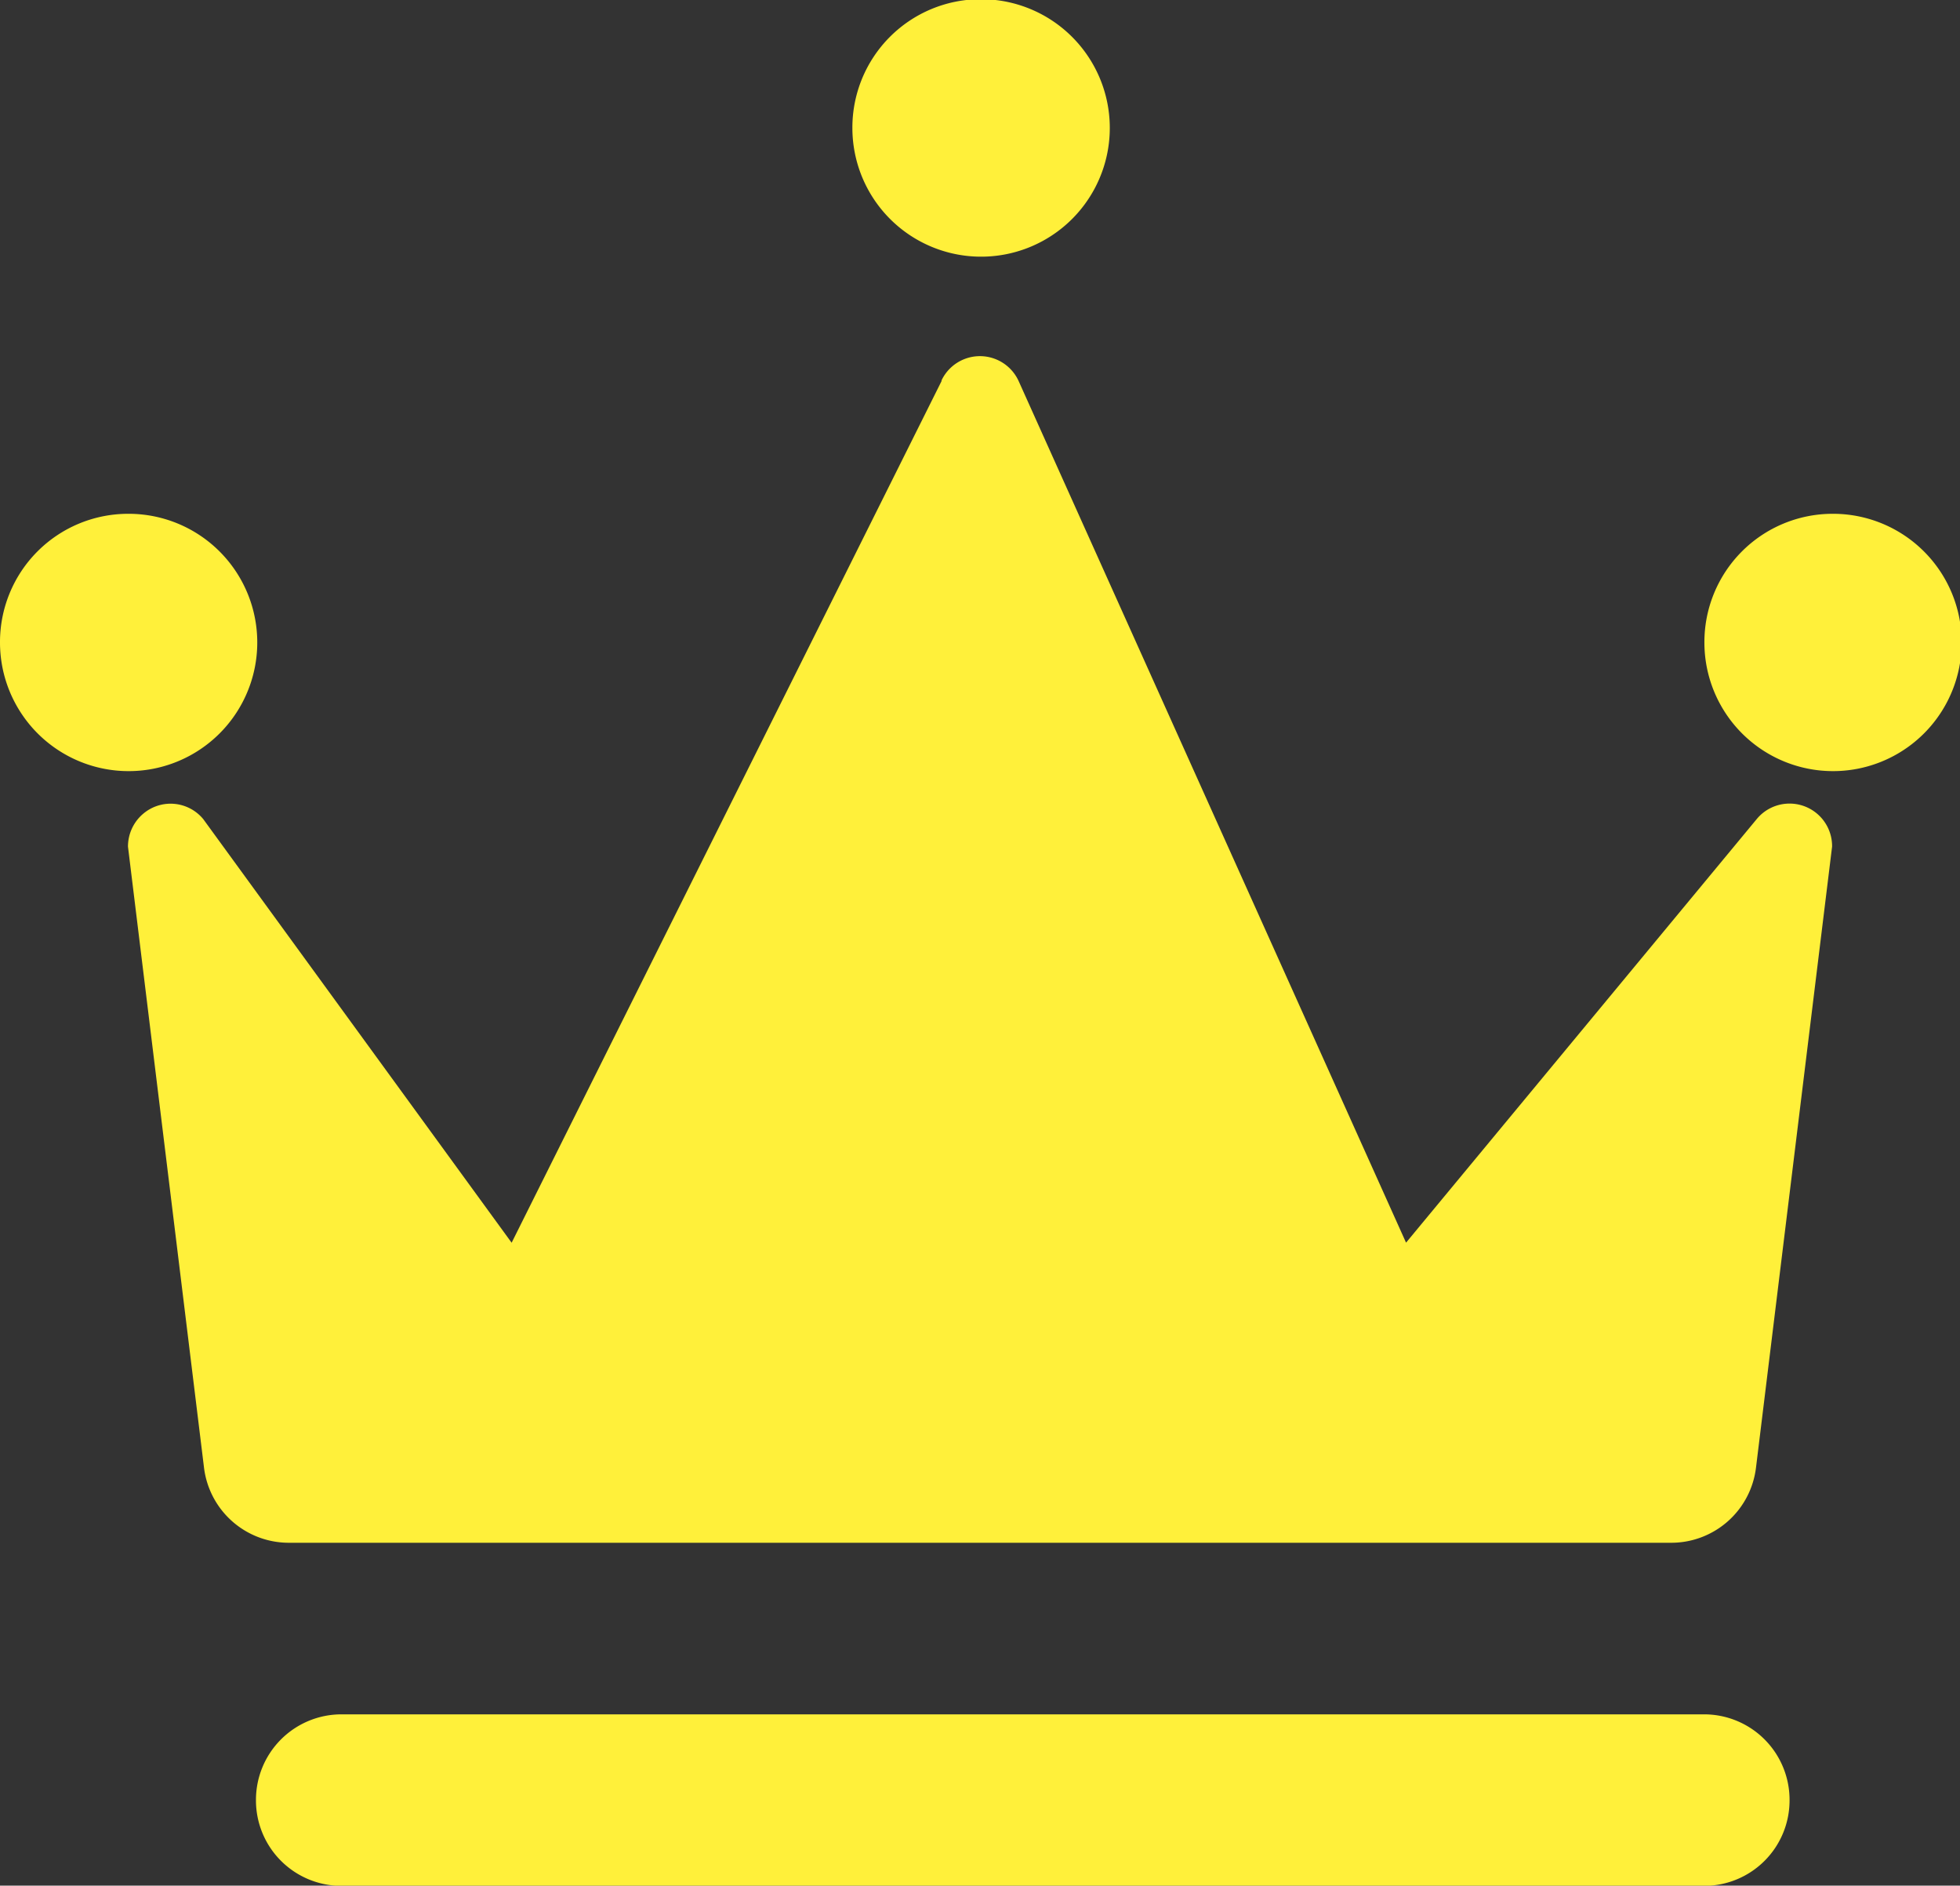
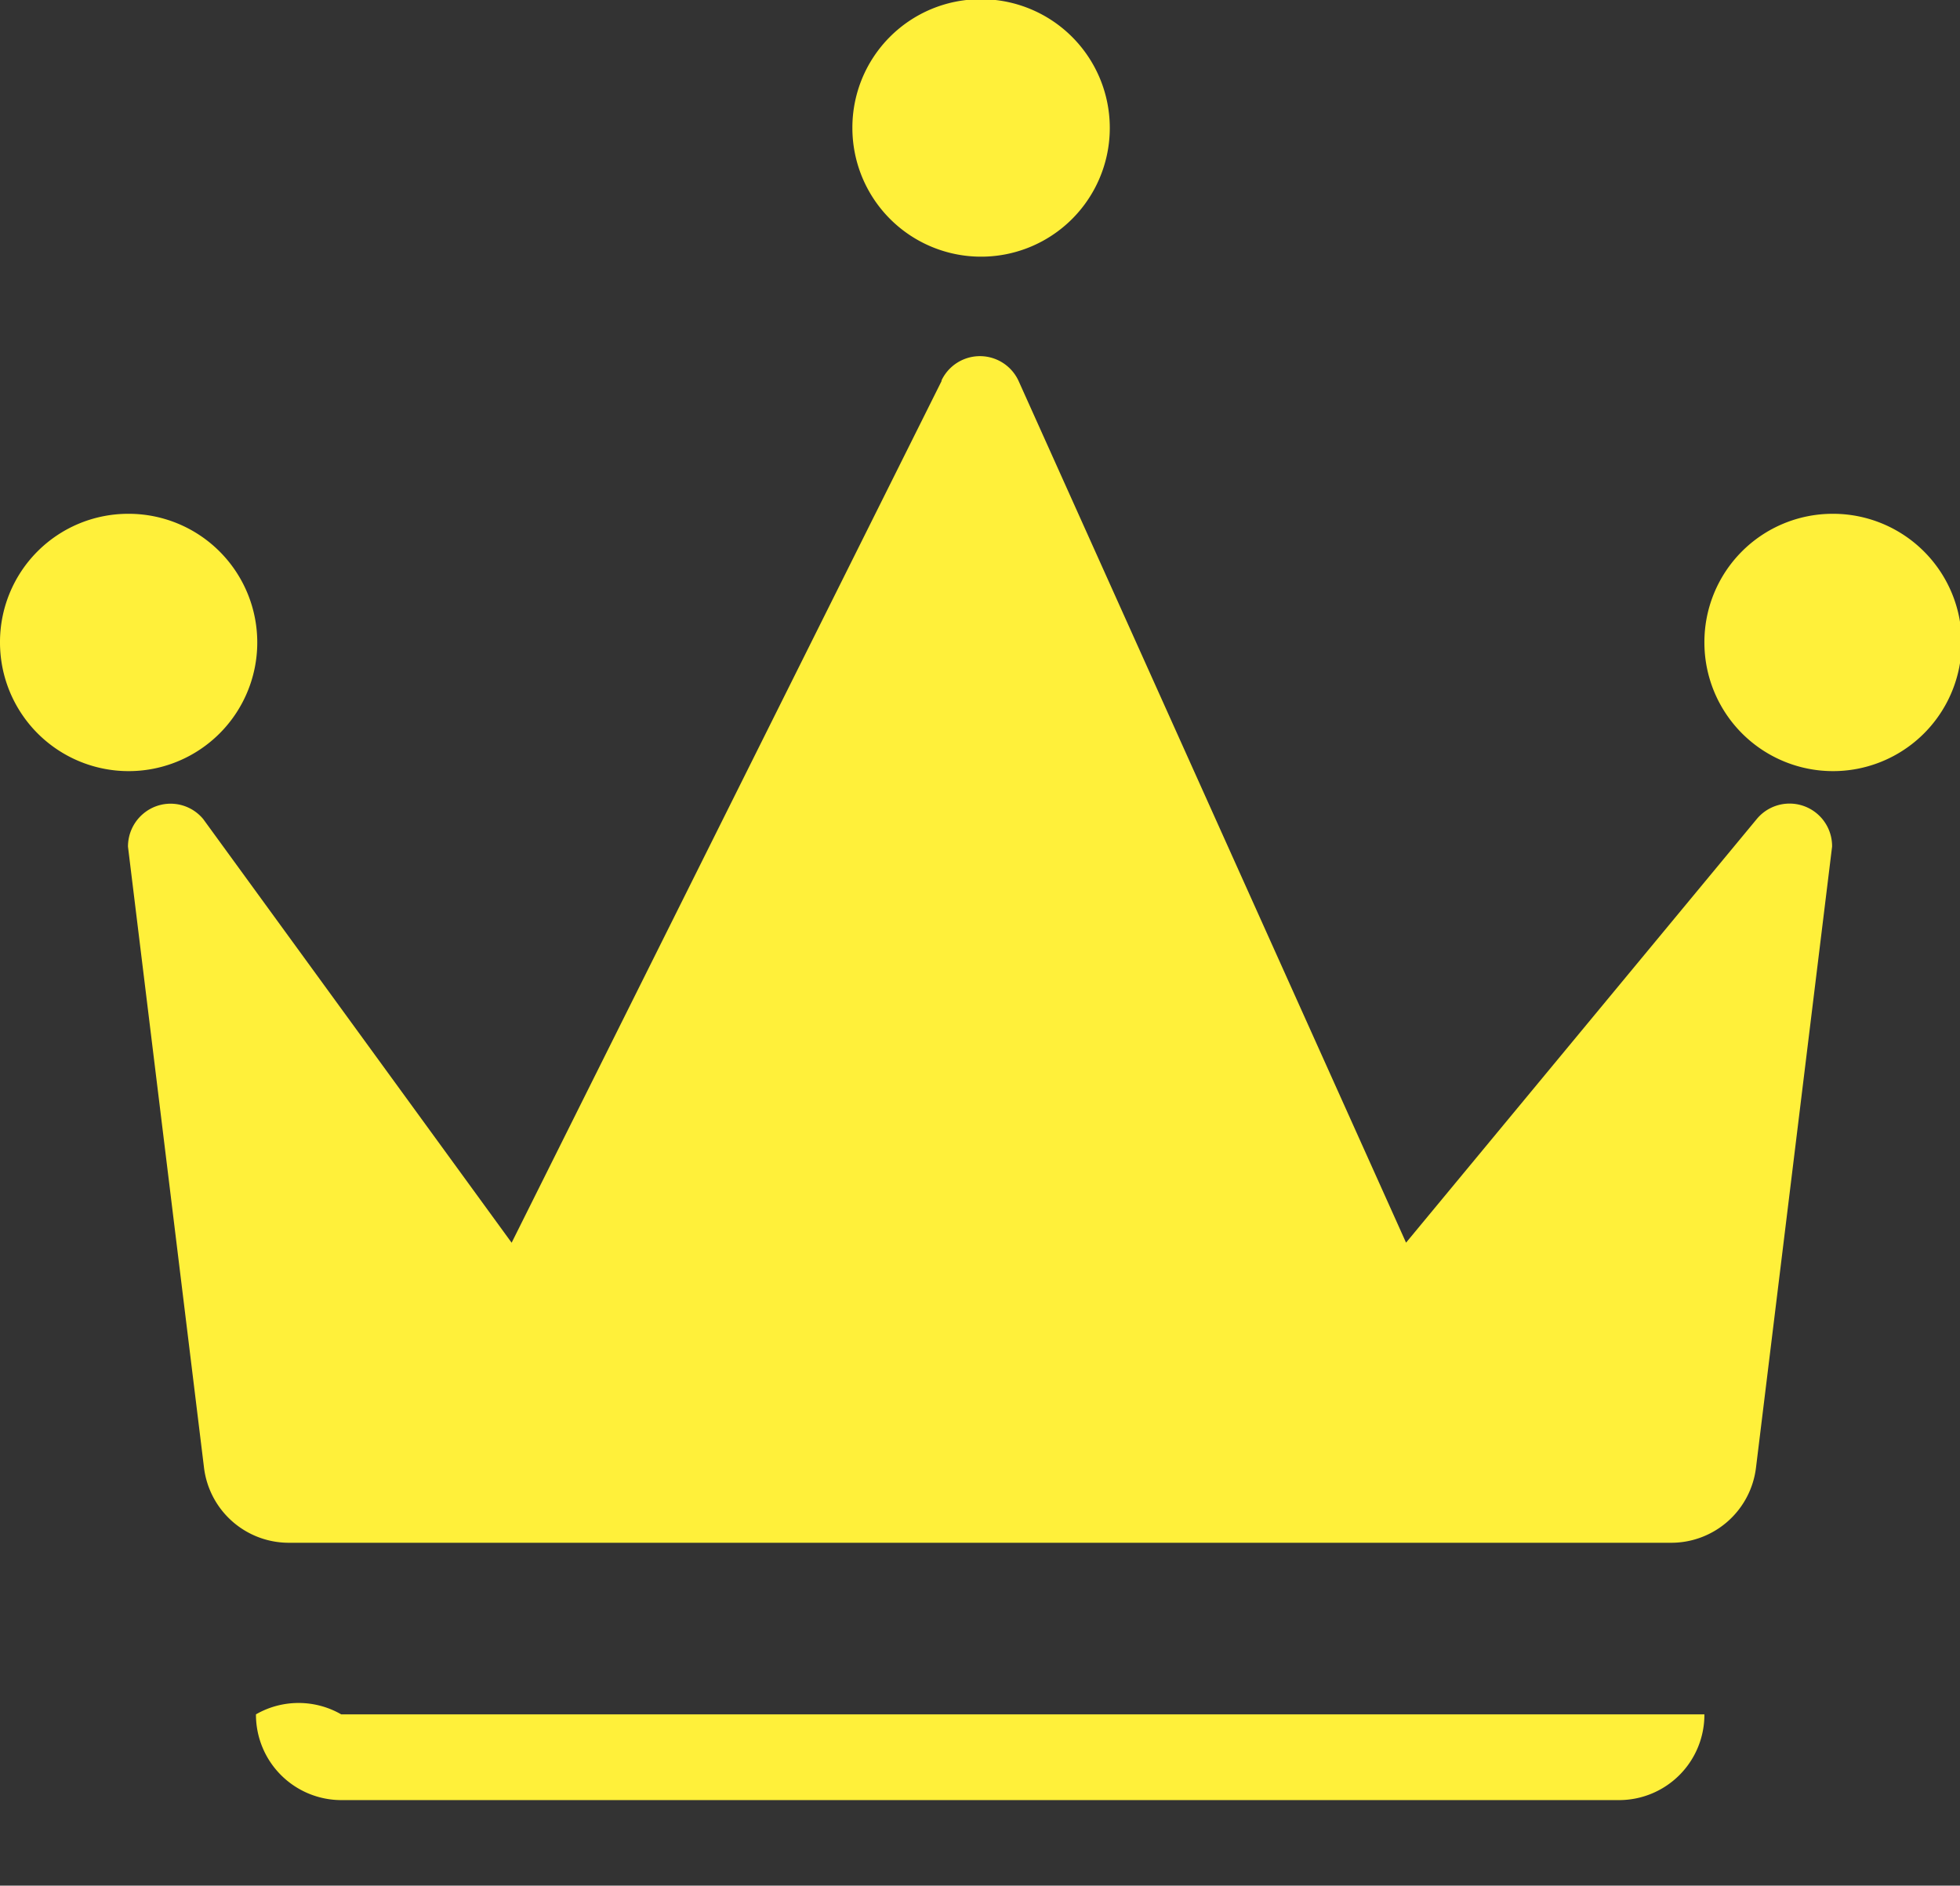
<svg xmlns="http://www.w3.org/2000/svg" width="27" height="25.969" viewBox="0 0 27 25.969">
  <rect x="0" y="0" width="27" height="25.969" fill="#333333" stroke="none" />
  <defs>
    <style>
      .cls-1 {
        fill: #fff03a;
        fill-rule: evenodd;
      }
    </style>
  </defs>
-   <path id="icn_h_ranking" class="cls-1" d="M441.7,940.579h18.779a1.177,1.177,0,0,1,1.173,1.181h0a1.176,1.176,0,0,1-1.173,1.181H441.7a1.177,1.177,0,0,1-1.174-1.181h0A1.178,1.178,0,0,1,441.7,940.579Zm8.273-18.367-5.925,11.872L439.8,928.25a0.583,0.583,0,0,0-.825-0.076,0.59,0.59,0,0,0-.212.455l1.047,8.55a1.177,1.177,0,0,0,1.165,1.037h19.05a1.176,1.176,0,0,0,1.165-1.037l1.048-8.551a0.586,0.586,0,0,0-1.038-.379l-4.831,5.834-5.339-11.871A0.586,0.586,0,0,0,449.968,922.212Zm-11.207,1.833A1.772,1.772,0,1,1,437,925.817,1.766,1.766,0,0,1,438.761,924.045Zm11.737-7.087a1.773,1.773,0,1,1-1.761,1.773A1.768,1.768,0,0,1,450.5,916.958Zm11.737,7.087a1.772,1.772,0,1,1-1.761,1.772A1.767,1.767,0,0,1,462.235,924.045Z" transform="translate(-437 -916.969)" />
+   <path id="icn_h_ranking" class="cls-1" d="M441.7,940.579h18.779h0a1.176,1.176,0,0,1-1.173,1.181H441.7a1.177,1.177,0,0,1-1.174-1.181h0A1.178,1.178,0,0,1,441.7,940.579Zm8.273-18.367-5.925,11.872L439.8,928.25a0.583,0.583,0,0,0-.825-0.076,0.59,0.59,0,0,0-.212.455l1.047,8.55a1.177,1.177,0,0,0,1.165,1.037h19.05a1.176,1.176,0,0,0,1.165-1.037l1.048-8.551a0.586,0.586,0,0,0-1.038-.379l-4.831,5.834-5.339-11.871A0.586,0.586,0,0,0,449.968,922.212Zm-11.207,1.833A1.772,1.772,0,1,1,437,925.817,1.766,1.766,0,0,1,438.761,924.045Zm11.737-7.087a1.773,1.773,0,1,1-1.761,1.773A1.768,1.768,0,0,1,450.5,916.958Zm11.737,7.087a1.772,1.772,0,1,1-1.761,1.772A1.767,1.767,0,0,1,462.235,924.045Z" transform="translate(-437 -916.969)" />
</svg>